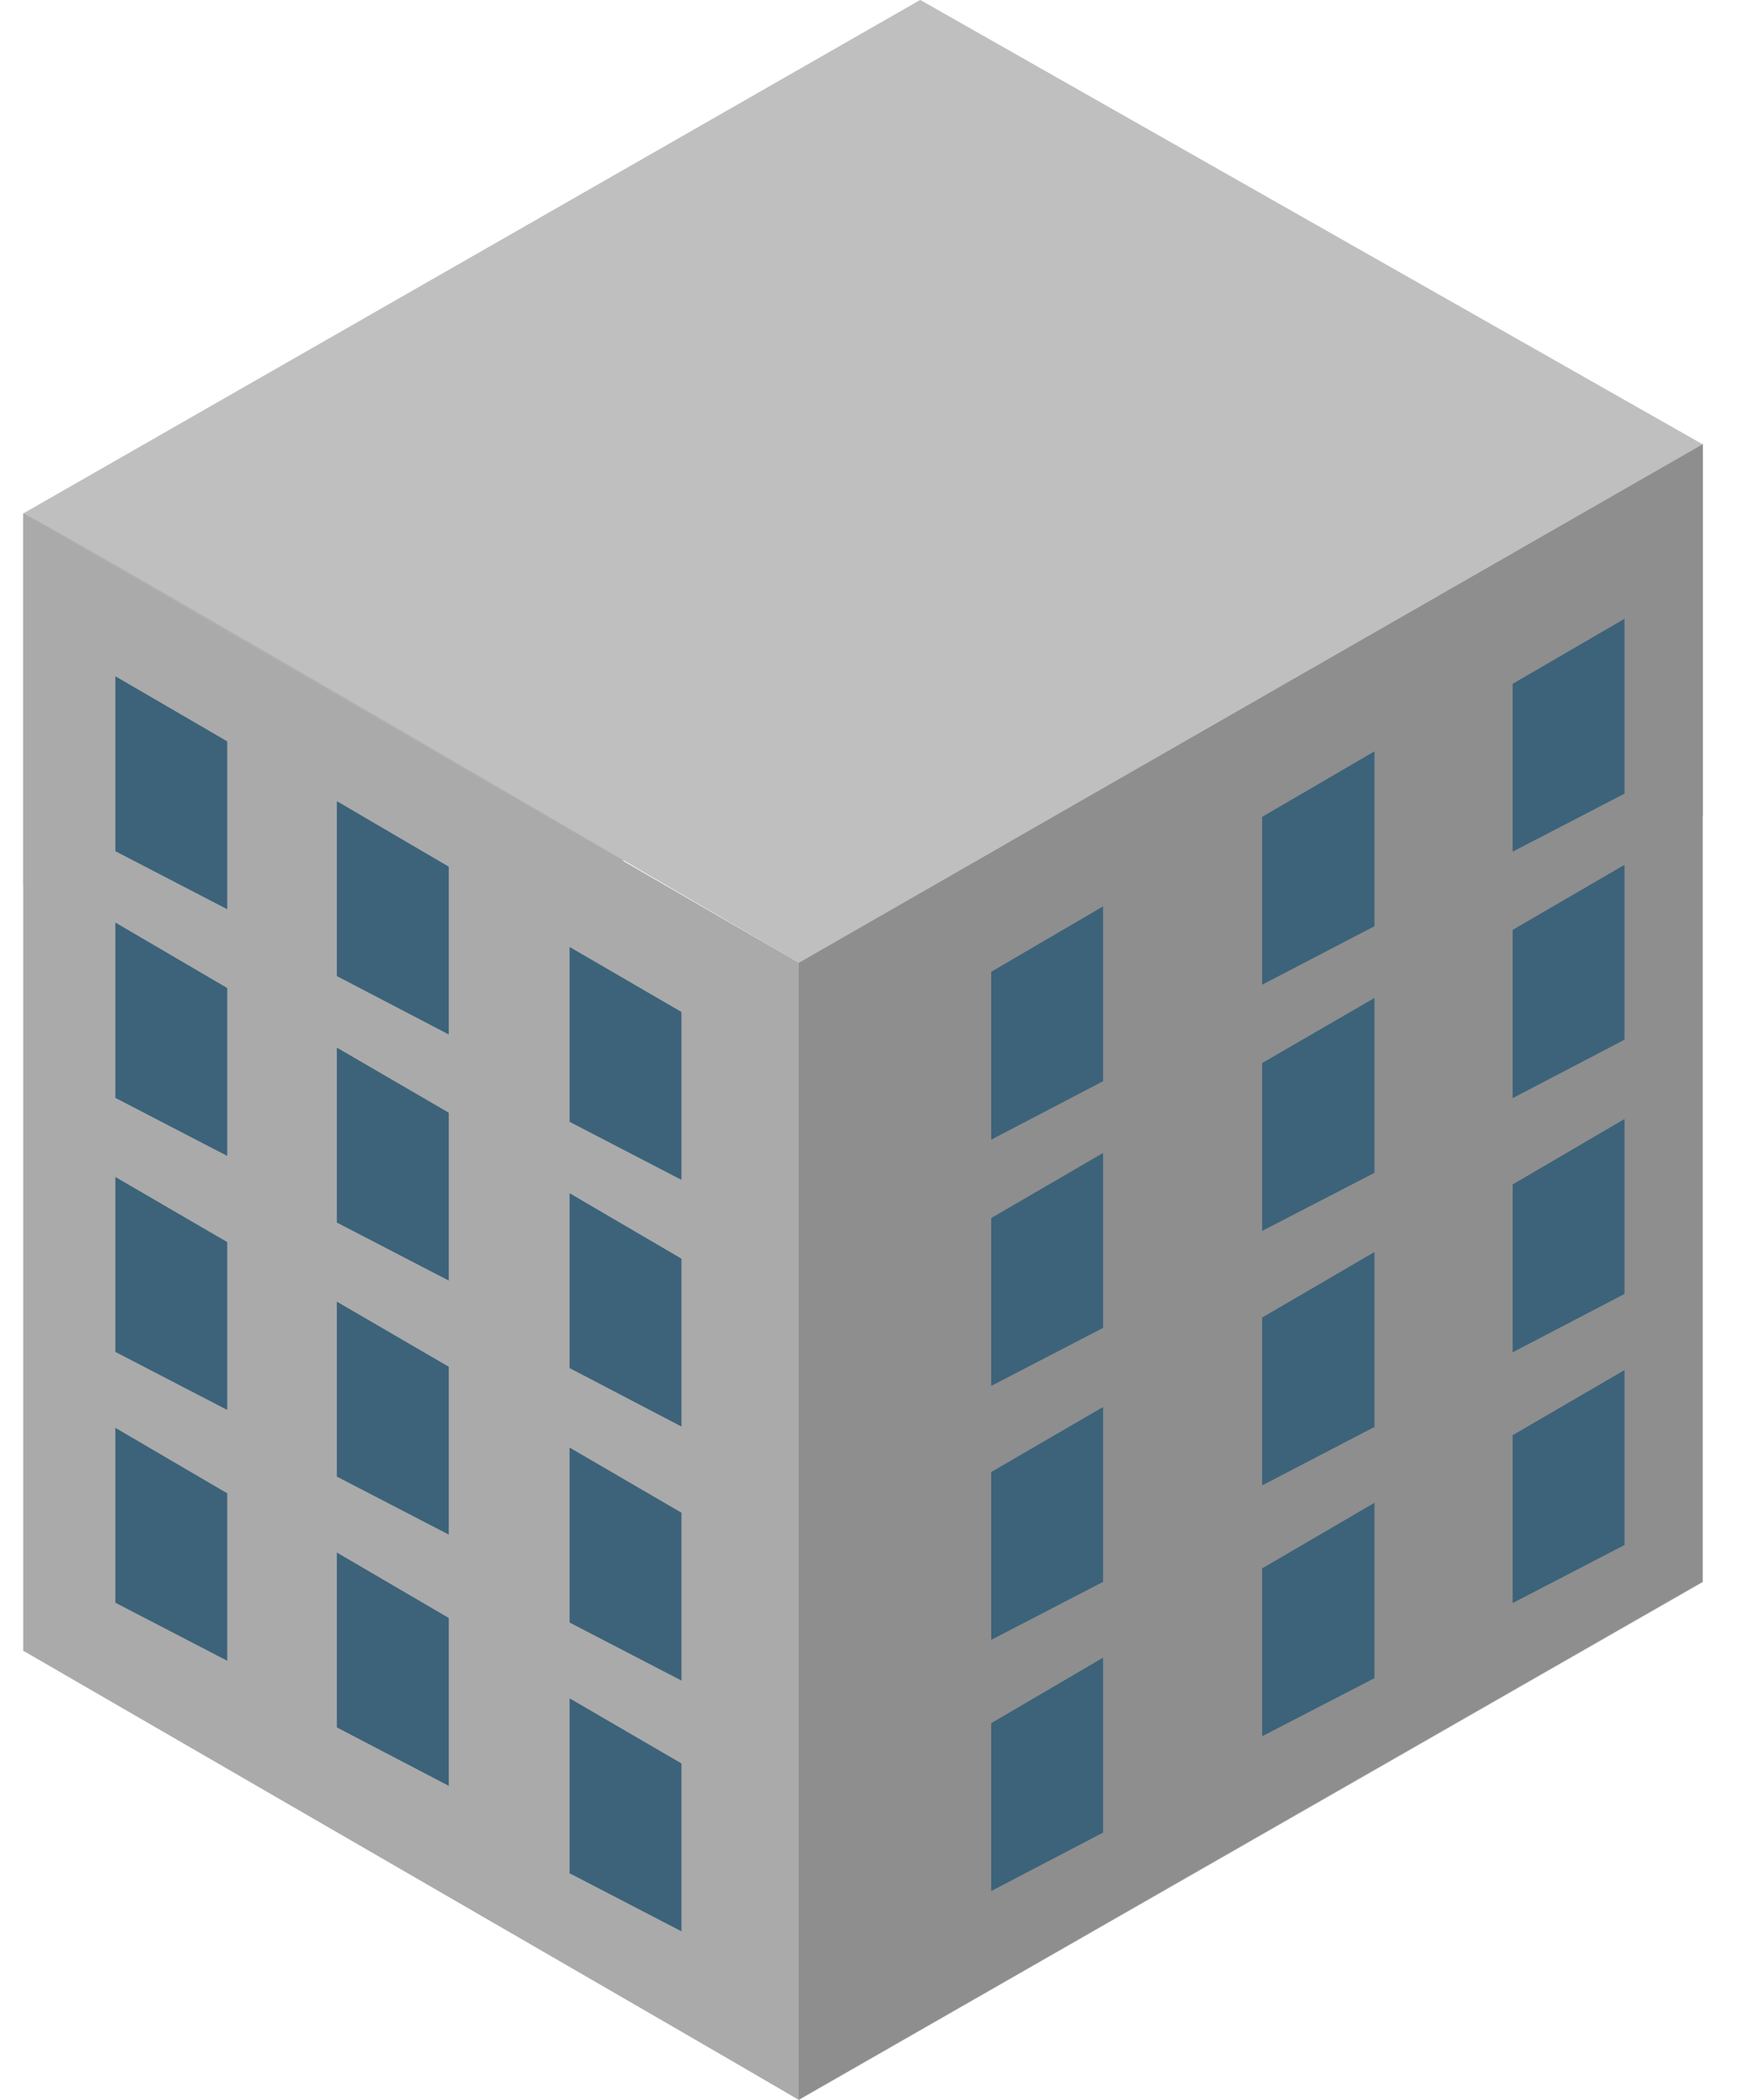
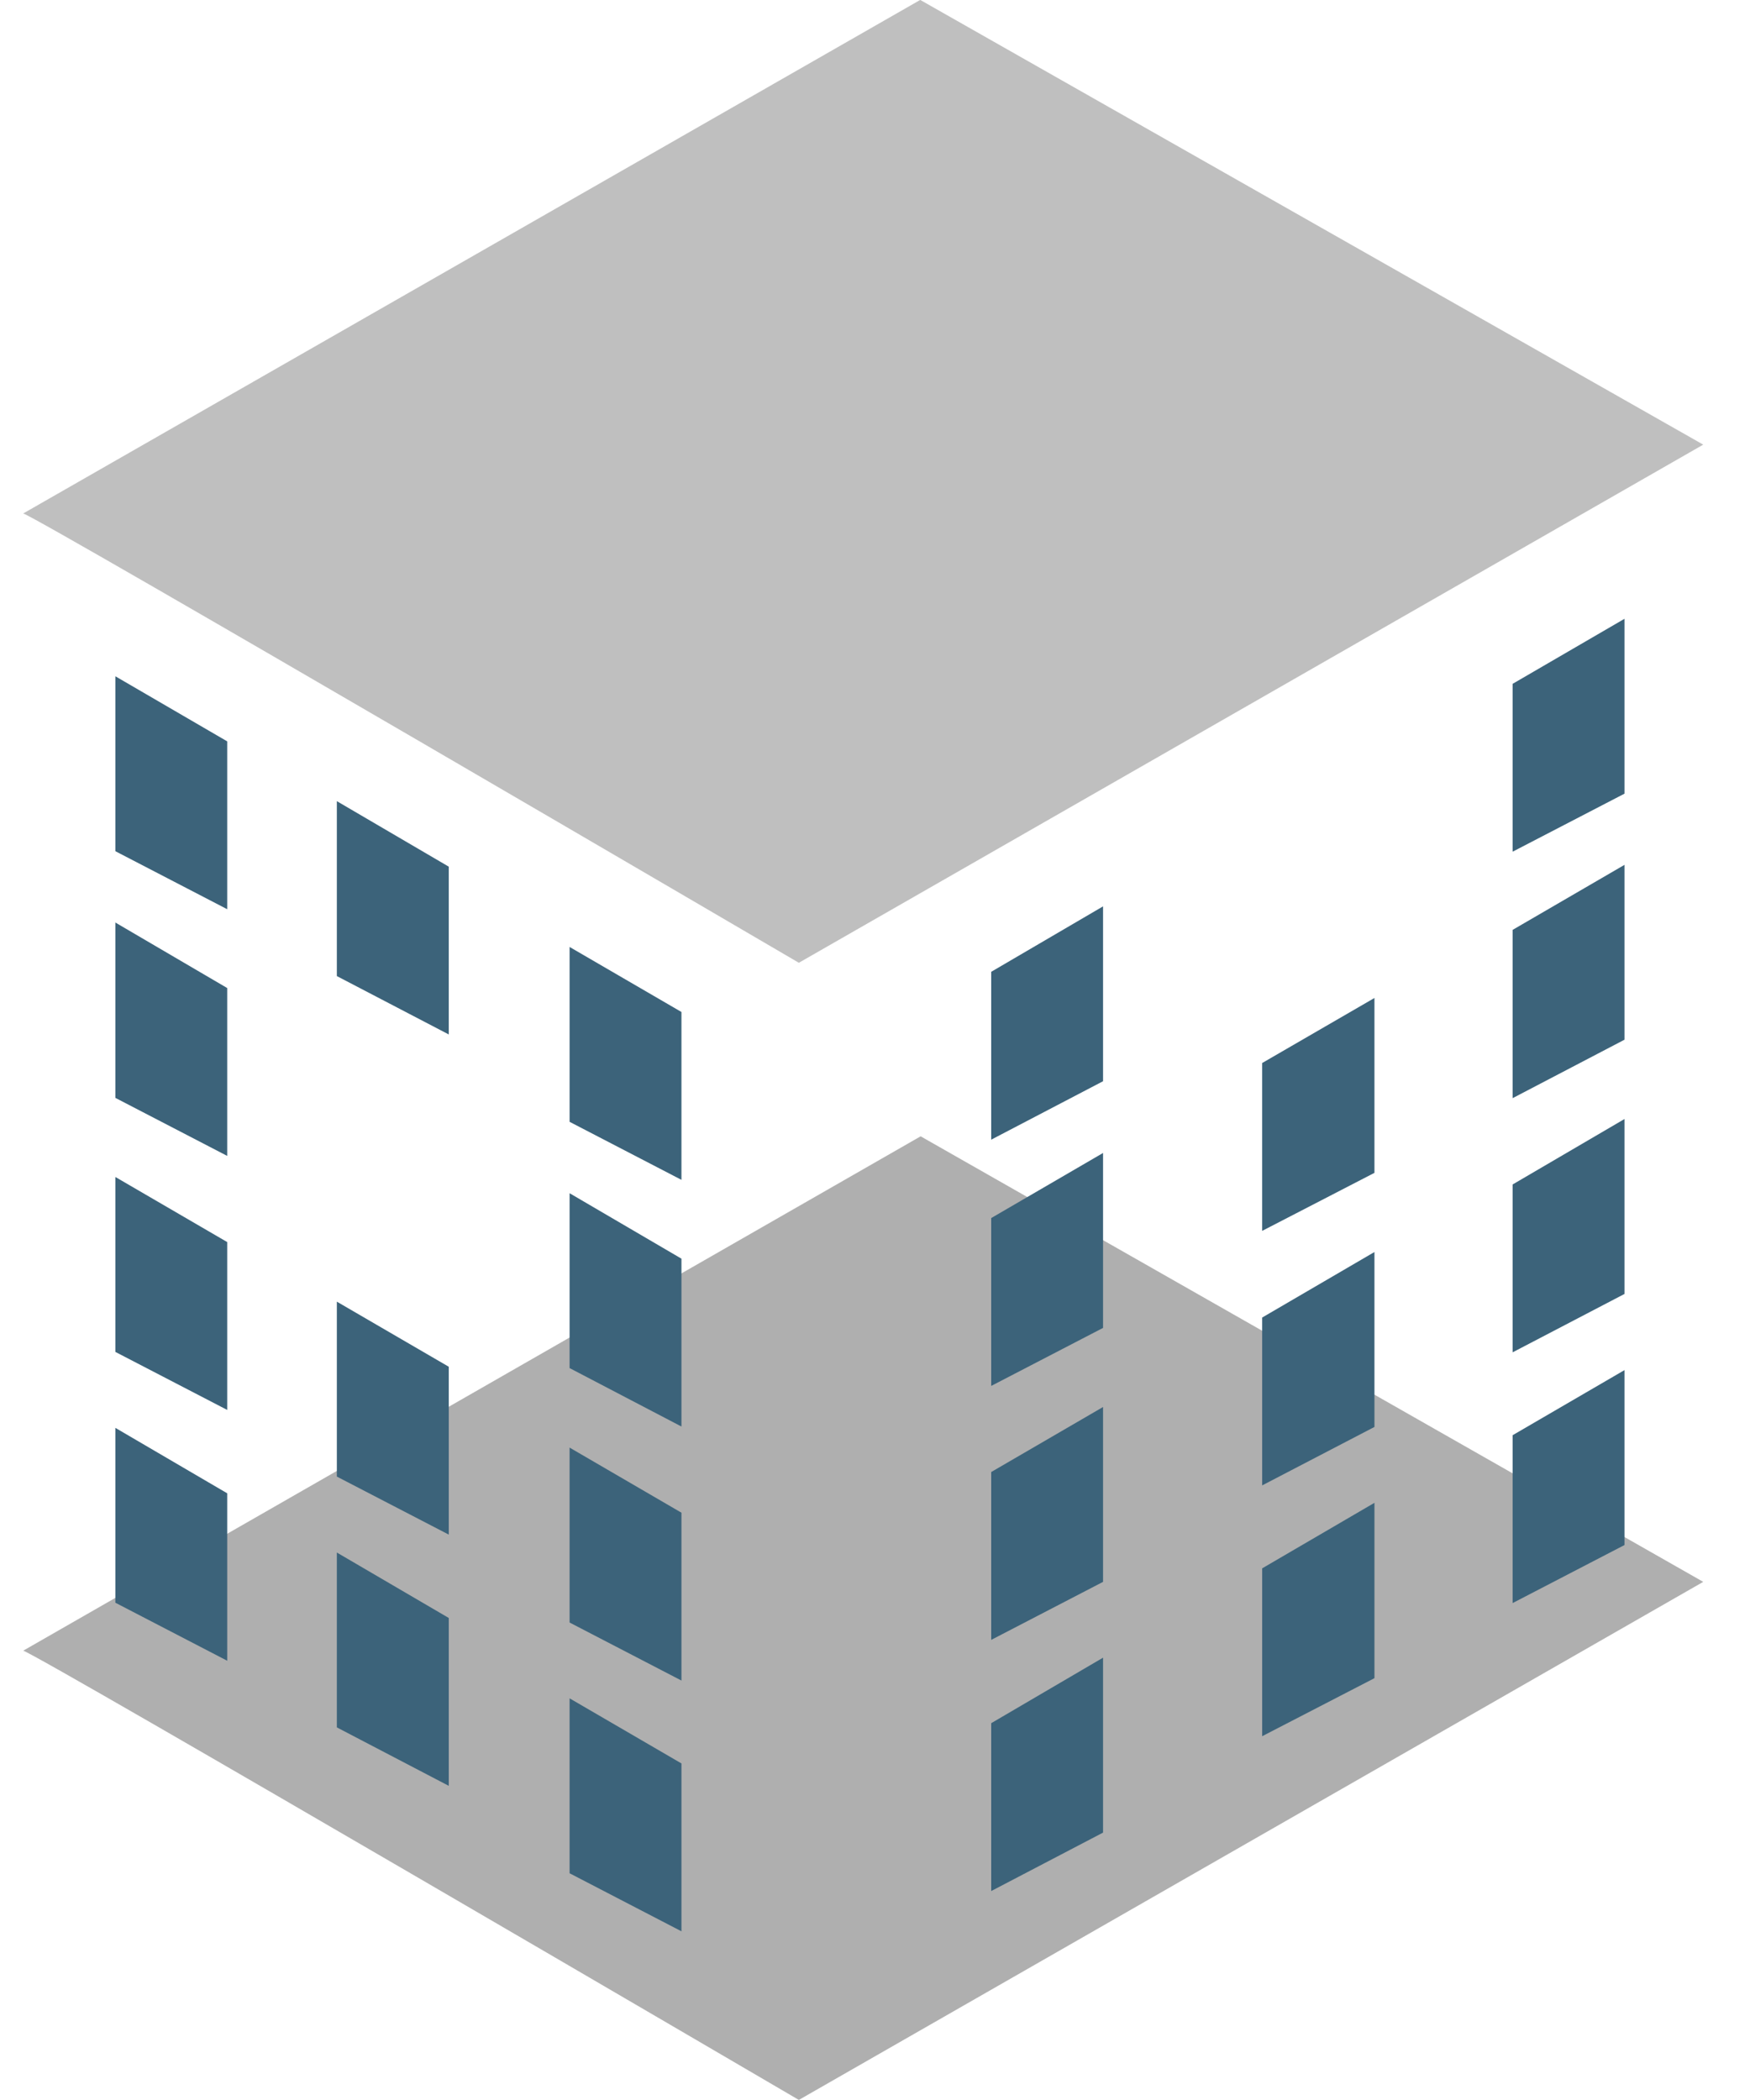
<svg xmlns="http://www.w3.org/2000/svg" width="25" height="30" viewBox="0 0 25 30" fill="none">
-   <path d="M0.332 12.646V7.335L24.326 6.346V11.658" fill="#AFAFAF" />
  <path d="M0.332 23.581C0.598 23.67 11.412 29.999 11.412 29.999L24.332 22.598L13.152 16.233L0.332 23.581Z" fill="#AFAFAF" />
  <path d="M0.332 7.335C0.598 7.424 11.412 13.754 11.412 13.754L24.332 6.352L13.146 -0.001L0.332 7.335Z" fill="#BFBFBF" />
-   <path d="M11.412 29.994V13.753L0.332 7.335V23.582L11.412 29.994Z" fill="#AAAAAA" />
-   <path d="M24.325 22.593V6.346L11.41 13.754V29.994L24.325 22.593Z" fill="#8E8E8E" />
  <path d="M21.609 13.284V15.688L23.207 14.853V12.355L21.609 13.284Z" fill="#3C637A" />
  <path d="M21.609 9.769V12.167L23.207 11.338V8.84L21.609 9.769Z" fill="#3C637A" />
  <path d="M21.609 20.503V22.901L23.207 22.072V19.573L21.609 20.503Z" fill="#3C637A" />
  <path d="M21.609 16.921V19.319L23.207 18.485V15.986L21.609 16.921Z" fill="#3C637A" />
  <path d="M18.031 15.186V17.584L19.635 16.755V14.257L18.031 15.186Z" fill="#3C637A" />
-   <path d="M18.031 11.669V14.067L19.635 13.232V10.734L18.031 11.669Z" fill="#3C637A" />
  <path d="M18.031 22.405V24.803L19.635 23.974V21.469L18.031 22.405Z" fill="#3C637A" />
  <path d="M18.031 18.822V21.22L19.635 20.385V17.886L18.031 18.822Z" fill="#3C637A" />
  <path d="M14.16 17.401V19.799L15.758 18.97V16.471L14.16 17.401Z" fill="#3C637A" />
  <path d="M14.16 13.883V16.281L15.758 15.446V12.948L14.16 13.883Z" fill="#3C637A" />
  <path d="M14.16 24.617V27.015L15.758 26.18V23.681L14.16 24.617Z" fill="#3C637A" />
  <path d="M14.16 21.029V23.427L15.758 22.598V20.1L14.16 21.029Z" fill="#3C637A" />
  <path d="M3.246 14.115V16.513L1.648 15.684V13.179L3.246 14.115Z" fill="#3C637A" />
  <path d="M3.246 10.591V12.989L1.648 12.16V9.661L3.246 10.591Z" fill="#3C637A" />
  <path d="M3.246 21.333V23.725L1.648 22.896V20.398L3.246 21.333Z" fill="#3C637A" />
  <path d="M3.246 17.744V20.142L1.648 19.313V16.814L3.246 17.744Z" fill="#3C637A" />
-   <path d="M6.411 15.896V18.294L4.812 17.465V14.966L6.411 15.896Z" fill="#3C637A" />
  <path d="M6.411 12.381V14.778L4.812 13.944V11.445L6.411 12.381Z" fill="#3C637A" />
  <path d="M6.411 23.114V25.512L4.812 24.677V22.179L6.411 23.114Z" fill="#3C637A" />
  <path d="M6.411 19.525V21.923L4.812 21.094V18.595L6.411 19.525Z" fill="#3C637A" />
  <path d="M9.735 17.981V20.379L8.137 19.544V17.046L9.735 17.981Z" fill="#3C637A" />
  <path d="M9.735 14.457V16.855L8.137 16.026V13.528L9.735 14.457Z" fill="#3C637A" />
  <path d="M9.735 25.192V27.59L8.137 26.761V24.262L9.735 25.192Z" fill="#3C637A" />
  <path d="M9.735 21.61V24.008L8.137 23.179V20.68L9.735 21.61Z" fill="#3C637A" />
</svg>